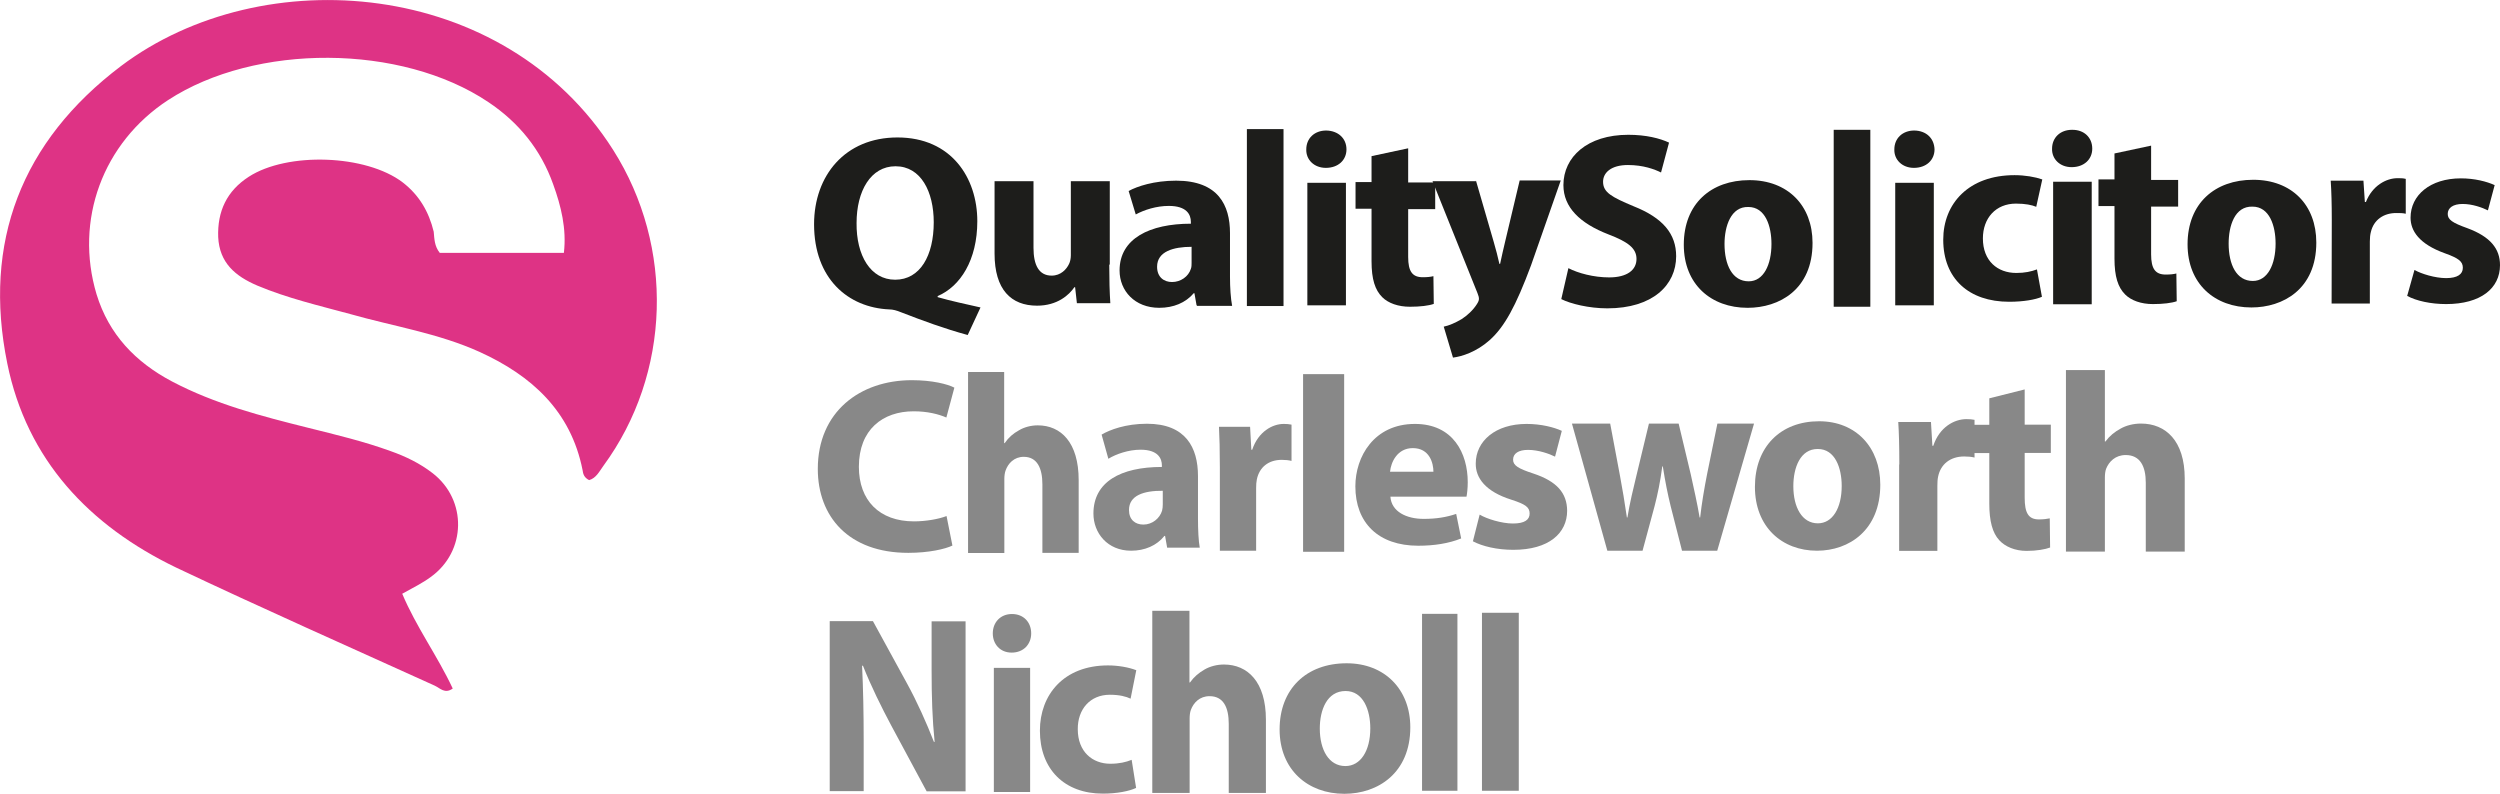
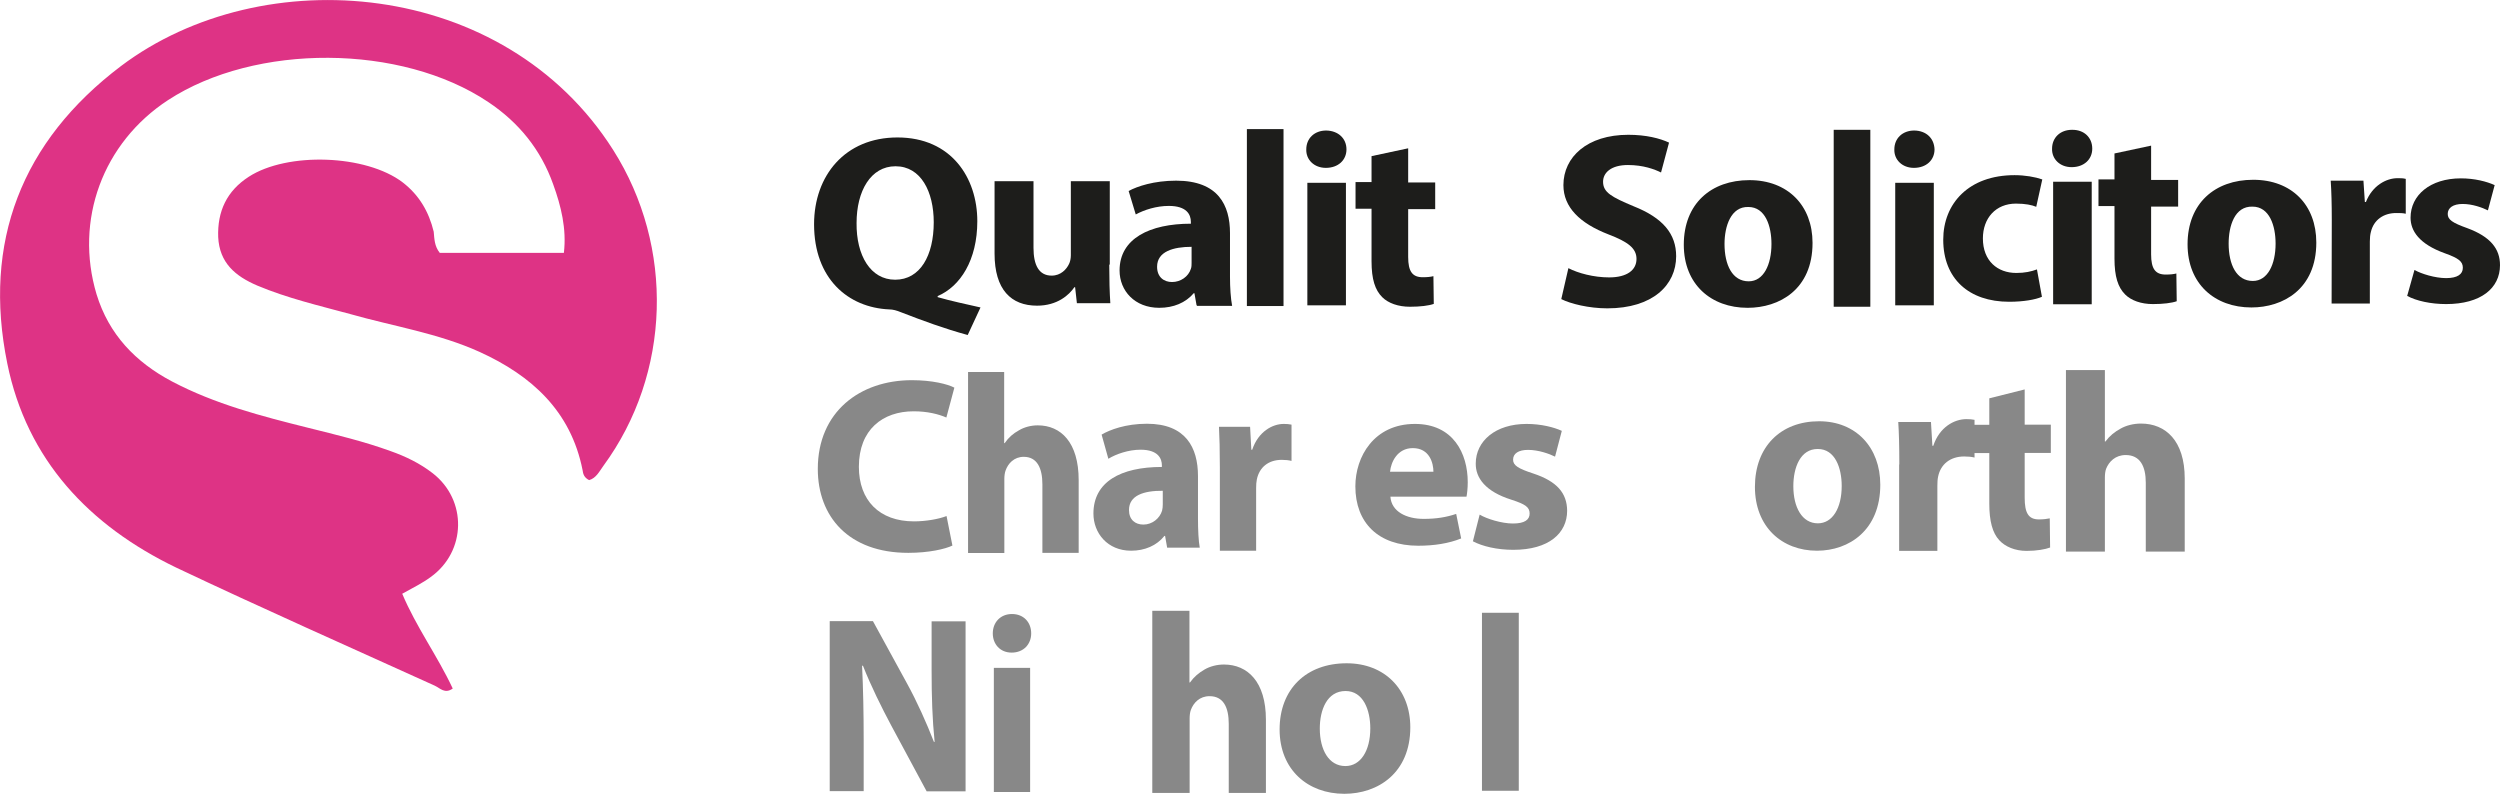
<svg xmlns="http://www.w3.org/2000/svg" version="1.1" id="Layer_1" x="0px" y="0px" viewBox="0 0 1405.9 446.4" style="enable-background:new 0 0 1405.9 446.4;" xml:space="preserve">
  <style type="text/css">
	.st0{fill:#DE3385;}
	.st1{fill:#1D1D1B;}
	.st2{fill:#888888;}
</style>
  <g id="RPgfBa.tif">
    <g>
      <path class="st0" d="M247.3,142.2c22.7,0,45.6,0,69.8,0c1.6-13.5-1.6-26.4-6-38.5c-6.9-19.5-19.3-34.8-36.5-46.3    c-48.9-32.8-130.9-33.2-180.1-1.1c-36.7,24-52.7,67.5-40.2,109.2c6.9,22.5,21.8,38.1,42.4,49c24.3,12.8,50.3,19.5,76.7,26.1    c15.6,3.9,31.2,7.6,46.3,13.1c8.5,3,16.5,6.9,23.6,12.4c19.5,15.1,19,44-1.1,58.4c-4.6,3.4-9.9,6-16,9.4    c7.8,18.6,19.9,35.1,28.4,53.3c-4.4,3.2-7.1-0.2-10.1-1.6c-48.5-22-97.3-43.6-145.4-66.4c-49-23.6-84-60.7-95-114.8    C-9.8,136.3,12,79.5,68.1,37.1c79.7-60,215.5-49.2,276.7,47.2c34.6,54.5,32.6,125.8-5.5,177.7c-2.3,3.2-4.1,6.9-8,8    c-2.8-1.4-3.4-3.4-3.7-5.7c-6.6-33.2-28.7-53.1-57.9-66.4c-23.2-10.5-48.5-14.4-72.8-21.3c-17.7-4.8-35.3-8.9-52.2-16    c-12.4-5.3-21.3-12.8-22-27.3c-0.5-14.4,4.8-25.9,17.2-33.9c21.6-14,65.9-12.6,86.6,3.2c9.2,7.1,14.7,16.5,17.4,27.7    C244.3,134.5,244.3,138.4,247.3,142.2z" />
    </g>
  </g>
  <g>
    <path class="st1" d="M544.2,188.4c-13.2-3.6-25.1-8-37.5-12.8c-2.4-1-4.6-1.6-6.6-1.6c-23.1-1-42.3-17.2-42.3-47.9   c0-27.3,17.4-48.8,46.9-48.8c30.3,0,44.9,22.7,44.9,47.1c0,21.9-9.6,36.7-22.3,42.1v0.6c7.6,2.2,16.2,4,24.1,5.8L544.2,188.4z    M525.1,125c0-17.2-7.2-31.5-21.5-31.5c-14,0-21.9,14-21.9,31.9c-0.2,18.2,7.8,31.9,21.7,31.9C517.5,157.3,525.1,143.7,525.1,125z" />
  </g>
  <g>
    <path class="st1" d="M623.8,148.8c0,8.4,0.2,15.6,0.6,21.7h-18.8l-1-9h-0.4c-3,4.4-9.6,10.4-21,10.4c-14.6,0-23.9-9-23.9-29.3   v-40.7h21.9v37.5c0,9.6,3,15.6,10.2,15.6c5.2,0,8.4-3.6,9.8-6.6c0.6-1.2,1-3,1-4.8v-41.7h21.9v46.9L623.8,148.8L623.8,148.8z" />
  </g>
  <g>
    <path class="st1" d="M672.9,171.7l-1.2-6.8h-0.4c-4.6,5.4-11.4,8.2-19.4,8.2c-13.8,0-22.3-9.6-22.3-21c0-18,17-26.3,40.1-26.3v-1   c0-4.2-2.4-9-12.4-9c-7,0-13.8,2.2-18.6,4.8l-4-13.2c4.8-2.6,14.2-5.8,26.7-5.8c23.7,0,30.3,13.8,30.3,29.5v24.5   c0,6.2,0.4,12.2,1.2,16.4h-19.8v-0.3H672.9z M670.1,138.8c-10.2,0-19.4,2.6-19.4,11.2c0,6,4,8.6,8.4,8.6c4.8,0,9.2-3,10.6-7.4   c0.4-1,0.4-2.4,0.4-3.4V138.8z" />
  </g>
  <g>
    <path class="st1" d="M701.2,72.6h20.6v99.5h-20.6V72.6z" />
  </g>
  <g>
    <path class="st1" d="M757.2,84c0,6-4.6,10.4-11.6,10.4c-6.6,0-11.2-4.6-11-10.4c0-6.2,4.6-10.6,11.2-10.6   C752.5,73.5,757.2,77.8,757.2,84z M735.2,171.7v-68.9h21.7v68.9H735.2z" />
  </g>
  <g>
    <path class="st1" d="M791.9,83.4v19.2h15.2v15h-15.2v26.9c0,8.2,2.4,11.4,8.2,11.4c2.6,0,4.4-0.2,6-0.6l0.2,15.6   c-2.8,1-7.6,1.6-13.4,1.6c-6.6,0-12.2-2-15.6-5.4c-4-4-6-10-6-20.2v-29.5h-9v-15h9V87.8L791.9,83.4z" />
  </g>
  <g>
-     <path class="st1" d="M830,101.5l10,34.5c1.2,4,2.4,8.8,3.2,12.4h0.4c0.8-3.6,1.8-8.4,2.8-12.4l8.2-34.5h23.1L861,149.2   c-8.6,23.1-15,34.7-23.3,42.1c-7.4,6.6-15.6,9.2-20.6,9.8l-5.2-17.4c3-0.6,6.6-2.2,10-4.2c3.2-2,6.6-5.2,8.6-8.4   c0.8-1.2,1.2-2.2,1.2-3s-0.2-1.8-0.8-3.2l-25.3-63H830L830,101.5L830,101.5z" />
-   </g>
+     </g>
  <g>
    <path class="st1" d="M882,150.8c5.4,2.8,14.2,5.2,22.9,5.2c10.2,0,15.4-4.2,15.4-10.4c0-6-4.8-9.6-15.8-13.8   c-16-6.2-25.3-15.2-25.3-27.7c0-15.8,13.4-28.3,36.5-28.3c10,0,17.8,2,22.9,4.4L934.1,97c-3.6-1.8-10-4.2-18.6-4.2   c-9.6,0-14,4.4-14,9.4c0,6,4.8,8.6,17.2,13.8c16.6,6.6,23.9,15.6,23.9,28.1c0,16.2-13.2,29.3-38.7,29.3c-10.4,0-20.8-2.6-25.9-5.2   L882,150.8z" />
  </g>
  <g>
    <path class="st1" d="M1031.2,73h20.6v99.5h-20.6V73z" />
  </g>
  <g>
    <path class="st1" d="M1087.9,84c0,6-4.6,10.4-11.6,10.4c-6.6,0-11.2-4.6-11-10.4c0-6.2,4.6-10.6,11.2-10.6   C1083.3,73.5,1087.7,77.8,1087.9,84z M1065.8,171.7v-68.9h21.7v68.9H1065.8z" />
  </g>
  <g>
    <path class="st1" d="M1148.3,166.9c-3.6,1.6-10.4,2.8-18.4,2.8c-22.7,0-37.1-13-37.1-34.9c0-20.4,14.4-36.3,40.1-36.3   c5.8,0,11.6,1,15.6,2.4l-3.4,15.4c-2.4-1-6-1.8-11.4-1.8c-11.4,0-18.6,8.2-18.6,19.6c0,12.6,8.2,19.4,18.8,19.4   c4.8,0,8.4-0.8,11.6-2L1148.3,166.9z" />
  </g>
  <g>
    <path class="st1" d="M1176.6,83.6c0,6-4.6,10.4-11.6,10.4c-6.6,0-11.2-4.6-11-10.4c0-6.2,4.6-10.6,11.2-10.6   C1172,72.9,1176.6,77.3,1176.6,83.6z M1154.6,171.1v-68.9h21.7v68.9H1154.6z" />
  </g>
  <g>
    <path class="st1" d="M1019.3,136.6c0,26.3-18.8,36.5-36.5,36.5c-20.6,0-35.9-13.2-35.9-35.5c0-23.1,15.4-36.3,36.9-36.3   S1019.3,115.5,1019.3,136.6z M969.8,137.2c0,11.8,4.4,21,13.6,21c8.4,0,12.8-9.4,12.8-21c0-10-3.4-20.8-13-20.8   C973.4,116.1,969.8,127.2,969.8,137.2z" />
  </g>
  <g>
    <path class="st1" d="M1302.6,136.4c0,26.3-18.8,36.5-36.5,36.5c-20.6,0-35.9-13.2-35.9-35.5c0-23.1,15.4-36.3,36.9-36.3   C1288.8,101.1,1302.6,115.3,1302.6,136.4z M1253.3,137c0,11.8,4.4,21,13.6,21c8.4,0,12.8-9.4,12.8-21c0-10-3.4-20.8-13-20.8   C1256.7,115.9,1253.3,127,1253.3,137z" />
  </g>
  <g>
    <path class="st1" d="M1209.7,81.9v19.3h15.2v15h-15.2V143c0,8.2,2.4,11.4,8.2,11.4c2.6,0,4.4-0.2,6-0.6l0.2,15.6   c-2.8,1-7.6,1.6-13.4,1.6c-6.6,0-12.2-2-15.6-5.4c-4-4-6-10-6-20.2v-29.5h-9v-15h9V86.3L1209.7,81.9z" />
  </g>
  <g>
    <path class="st1" d="M1311.3,123.7c0-9.2-0.2-16-0.6-22.1h18.4l0.8,12h0.6c3.6-9.2,11.4-13.4,17.8-13.4c2,0,3,0,4.6,0.4v19.6   c-1.6-0.4-3.2-0.4-5.4-0.4c-7,0-12.6,3.8-14.2,10.6c-0.4,1.4-0.6,3.4-0.6,5.4v34.9h-21.5L1311.3,123.7L1311.3,123.7z" />
  </g>
  <g>
    <path class="st1" d="M1357.8,151.8c3.8,2.2,11.6,4.6,17.8,4.6c6.4,0,9.4-2.2,9.4-5.8s-2.4-5.4-10.2-8.2   c-14.4-5.2-19.2-12.6-19.2-20c0-12.6,11-22.1,28.3-22.1c7.8,0,14.6,1.8,19,3.8l-3.8,14.2c-3.2-1.6-8.8-3.6-14.2-3.6   c-5.4,0-8.4,2.2-8.4,5.6c0,3.2,2.6,5,11,8c13,4.8,18.4,11.6,18.4,20.8c0,13-10.8,21.9-30.3,21.9c-8.6,0-16.8-1.8-21.9-4.6   L1357.8,151.8z" />
  </g>
  <path class="st2" d="M535.6,306.8c-3.9,1.9-13.1,4.1-24.8,4.1c-33.6,0-50.9-20.4-50.9-47.2c0-32.1,23.7-49.9,52.9-49.9  c11.4,0,20.1,2.2,23.9,4.2l-4.5,16.8c-4.4-1.9-10.6-3.5-18.4-3.5c-17.3,0-30.8,10.2-30.8,31.2c0,18.9,11.5,30.7,31,30.7  c6.7,0,14-1.3,18.3-3L535.6,306.8z" />
  <path class="st2" d="M544.3,209.2h20.4v40h0.3c2.1-3.1,4.7-5.4,8-7.2c3-1.8,6.8-2.8,10.6-2.8c13,0,23,9.6,23,30.8v40.9h-20.4v-38.5  c0-9.2-3-15.5-10.5-15.5c-5.4,0-8.8,3.7-10.2,7.7c-0.5,1.3-0.7,3.2-0.7,4.8v41.6h-20.4V209.2z" />
  <path class="st2" d="M656.4,308.2l-1.2-6.8h-0.4c-4.3,5.4-11,8.3-18.7,8.3c-13.4,0-21.2-10-21.2-20.9c0-17.8,15.3-26.2,38.5-26.2  v-0.9c0-3.6-1.9-8.8-12-8.8c-6.7,0-13.7,2.4-18.1,5.1l-3.8-13.6c4.6-2.7,13.5-6.1,25.5-6.1c21.8,0,28.7,13.4,28.7,29.4v23.8  c0,6.5,0.3,12.7,1,16.5H656.4z M653.9,276c-10.7-0.1-19,2.6-19,10.8c0,5.5,3.5,8.2,8.1,8.2c5,0,9.2-3.5,10.5-7.8  c0.3-1.1,0.4-2.4,0.4-3.6V276z" />
  <path class="st2" d="M686,263c0-10.2-0.2-17-0.5-23H703l0.7,12.9h0.5c3.4-10.2,11.4-14.5,17.7-14.5c1.9,0,2.8,0.1,4.4,0.4v20.4  c-1.6-0.4-3.2-0.6-5.5-0.6c-7.5,0-12.6,4.2-14,11c-0.3,1.4-0.4,3.1-0.4,4.8v35.3H686V263z" />
-   <path class="st2" d="M732.8,210.4h23.1v99.9h-23.1V210.4z" />
  <path class="st2" d="M781.9,279.3c0.6,8.5,9.1,12.5,18.7,12.5c7,0,12.7-0.9,18.3-2.8l2.8,13.8c-6.9,2.8-15.2,4.1-24.1,4.1  c-22.5,0-35.4-12.9-35.4-33.4c0-16.7,10.5-35.1,33.5-35.1c21.5,0,29.7,16.5,29.7,32.8c0,3.6-0.4,6.6-0.7,8.1H781.9z M806.1,265.3  c0-4.9-2.2-13.3-11.6-13.3c-8.7,0-12.3,7.9-12.8,13.3H806.1z" />
  <path class="st2" d="M832.1,289.4c4,2.4,12.4,5,18.7,5c6.6,0,9.4-2.1,9.4-5.6c0-3.5-2.2-5.2-10.3-7.8c-14.6-4.6-20.1-12.3-20-20.3  c0-12.7,11.1-22.3,28.6-22.3c8.2,0,15.5,1.9,19.8,3.9l-3.8,14.5c-3.2-1.6-9.3-3.8-15.2-3.8c-5.3,0-8.4,2-8.4,5.5  c0,3.2,2.8,5,11.4,7.8c13.3,4.4,18.9,11,19,20.9c0,12.6-10.2,22-30.3,22c-9.2,0-17.4-2-22.7-4.8L832.1,289.4z" />
-   <path class="st2" d="M905.5,238.2l5.5,29.3c1.4,7.4,2.7,15.3,3.9,23.5h0.3c1.3-8.1,3.3-16.3,5-23.3l7.1-29.5h16.7l6.8,28.5  c1.8,8.2,3.6,16.1,5,24.3h0.3c0.9-8.1,2.3-16.2,3.9-24.4l5.8-28.4h20.6l-20.7,71.5h-19.8l-6.4-25.1c-1.7-7-3-13.4-4.4-22.3h-0.3  c-1.2,9-2.6,15.6-4.3,22.2l-6.8,25.2h-19.8L884,238.2H905.5z" />
  <path class="st2" d="M1057.4,272.6c0,25.5-17.5,37.1-35.6,37.1c-19.7,0-34.9-13.4-34.9-35.9c0-22.5,14.4-36.9,36.1-36.9  C1043.7,236.9,1057.4,251.6,1057.4,272.6z M1008.5,273.4c0,11.9,4.9,20.9,13.8,20.9c8.2,0,13.4-8.5,13.4-21  c0-10.3-3.8-20.8-13.4-20.8C1012.4,252.4,1008.5,263,1008.5,273.4z" />
  <path class="st2" d="M1068.1,261.2c0-10.6-0.2-17.7-0.6-23.9h18.4l0.8,13.4h0.5c3.5-10.6,11.9-15,18.6-15c2,0,3,0.1,4.6,0.4v21.2  c-1.7-0.4-3.4-0.6-5.8-0.6c-7.9,0-13.3,4.4-14.7,11.4c-0.3,1.4-0.4,3.2-0.4,5v36.7h-21.5V261.2z" />
  <path class="st2" d="M1138.6,219v19.8h14.7v15.9h-14.7v25.2c0,8.4,2,12.2,8,12.2c2.6,0,4.7-0.3,6.1-0.6l0.2,16.4  c-2.6,1-7.5,1.9-13.2,1.9c-6.6,0-12.1-2.4-15.4-6c-3.8-4.1-5.6-10.7-5.6-20.6v-28.4h-8.7v-15.9h8.7v-14.9L1138.6,219z" />
  <path class="st2" d="M1161.8,208.1h21.9v40.2h0.3c2.3-3.1,5.1-5.4,8.6-7.3c3.2-1.8,7.3-2.8,11.4-2.8c13.9,0,24.6,9.7,24.6,30.9v41.1  h-21.9v-38.7c0-9.3-3.2-15.6-11.3-15.6c-5.8,0-9.4,3.7-11,7.7c-0.5,1.3-0.7,3.2-0.7,4.8v41.8h-21.9V208.1z" />
  <path class="st2" d="M466.6,444.9v-95.6h24.3l19.2,35.1c5.5,10,10.9,22,15.1,32.8l0.4,0c-1.3-12.6-1.7-25.5-1.7-39.9v-27.9H543v95.6  h-21.9l-19.8-36.8c-5.5-10.3-11.6-22.6-16-33.8l-0.5,0c0.6,12.7,0.9,26.2,0.9,41.8v28.7H466.6z" />
  <path class="st2" d="M579.9,356.2c0,6-4.2,10.8-11,10.8c-6.5,0-10.6-4.8-10.6-10.8c0-6.2,4.3-10.9,10.8-10.9  C575.7,345.3,579.9,350,579.9,356.2z M558.9,445.4v-69.8h20.4v69.8H558.9z" />
-   <path class="st2" d="M638.9,443.1c-3.8,1.8-10.7,3.2-18.7,3.2c-21.6,0-35.4-13.7-35.4-35.4c0-20.2,13.4-36.7,38.3-36.7  c5.5,0,11.5,1,15.9,2.7l-3.2,16c-2.5-1.2-6.2-2.2-11.7-2.2c-11,0-18.1,8.1-18,19.4c0,12.7,8.3,19.4,18.3,19.4c5,0,8.8-0.9,12-2.2  L638.9,443.1z" />
  <path class="st2" d="M648,343.5h20.9v40.3h0.3c2.2-3.1,4.9-5.4,8.2-7.3c3.1-1.8,7-2.8,10.9-2.8c13.3,0,23.6,9.7,23.6,31v41.2h-20.9  v-38.8c0-9.3-3-15.6-10.8-15.6c-5.6,0-9,3.7-10.5,7.7c-0.5,1.3-0.7,3.2-0.7,4.8v41.9H648V343.5z" />
  <path class="st2" d="M793.1,409c0,25.7-18.2,37.4-37.1,37.4c-20.5,0-36.4-13.5-36.4-36.2c0-22.7,15-37.2,37.7-37.2  C778.8,373,793.1,387.8,793.1,409z M742.2,409.7c0,12,5.1,21.1,14.4,21.1c8.5,0,14-8.5,14-21.2c0-10.4-4-21-13.9-21  C746.2,388.6,742.2,399.3,742.2,409.7z" />
-   <path class="st2" d="M799.7,345.2h19.9v99.5h-19.9V345.2z" />
  <path class="st2" d="M833.4,344.6h20.7v100.1h-20.7V344.6z" />
</svg>